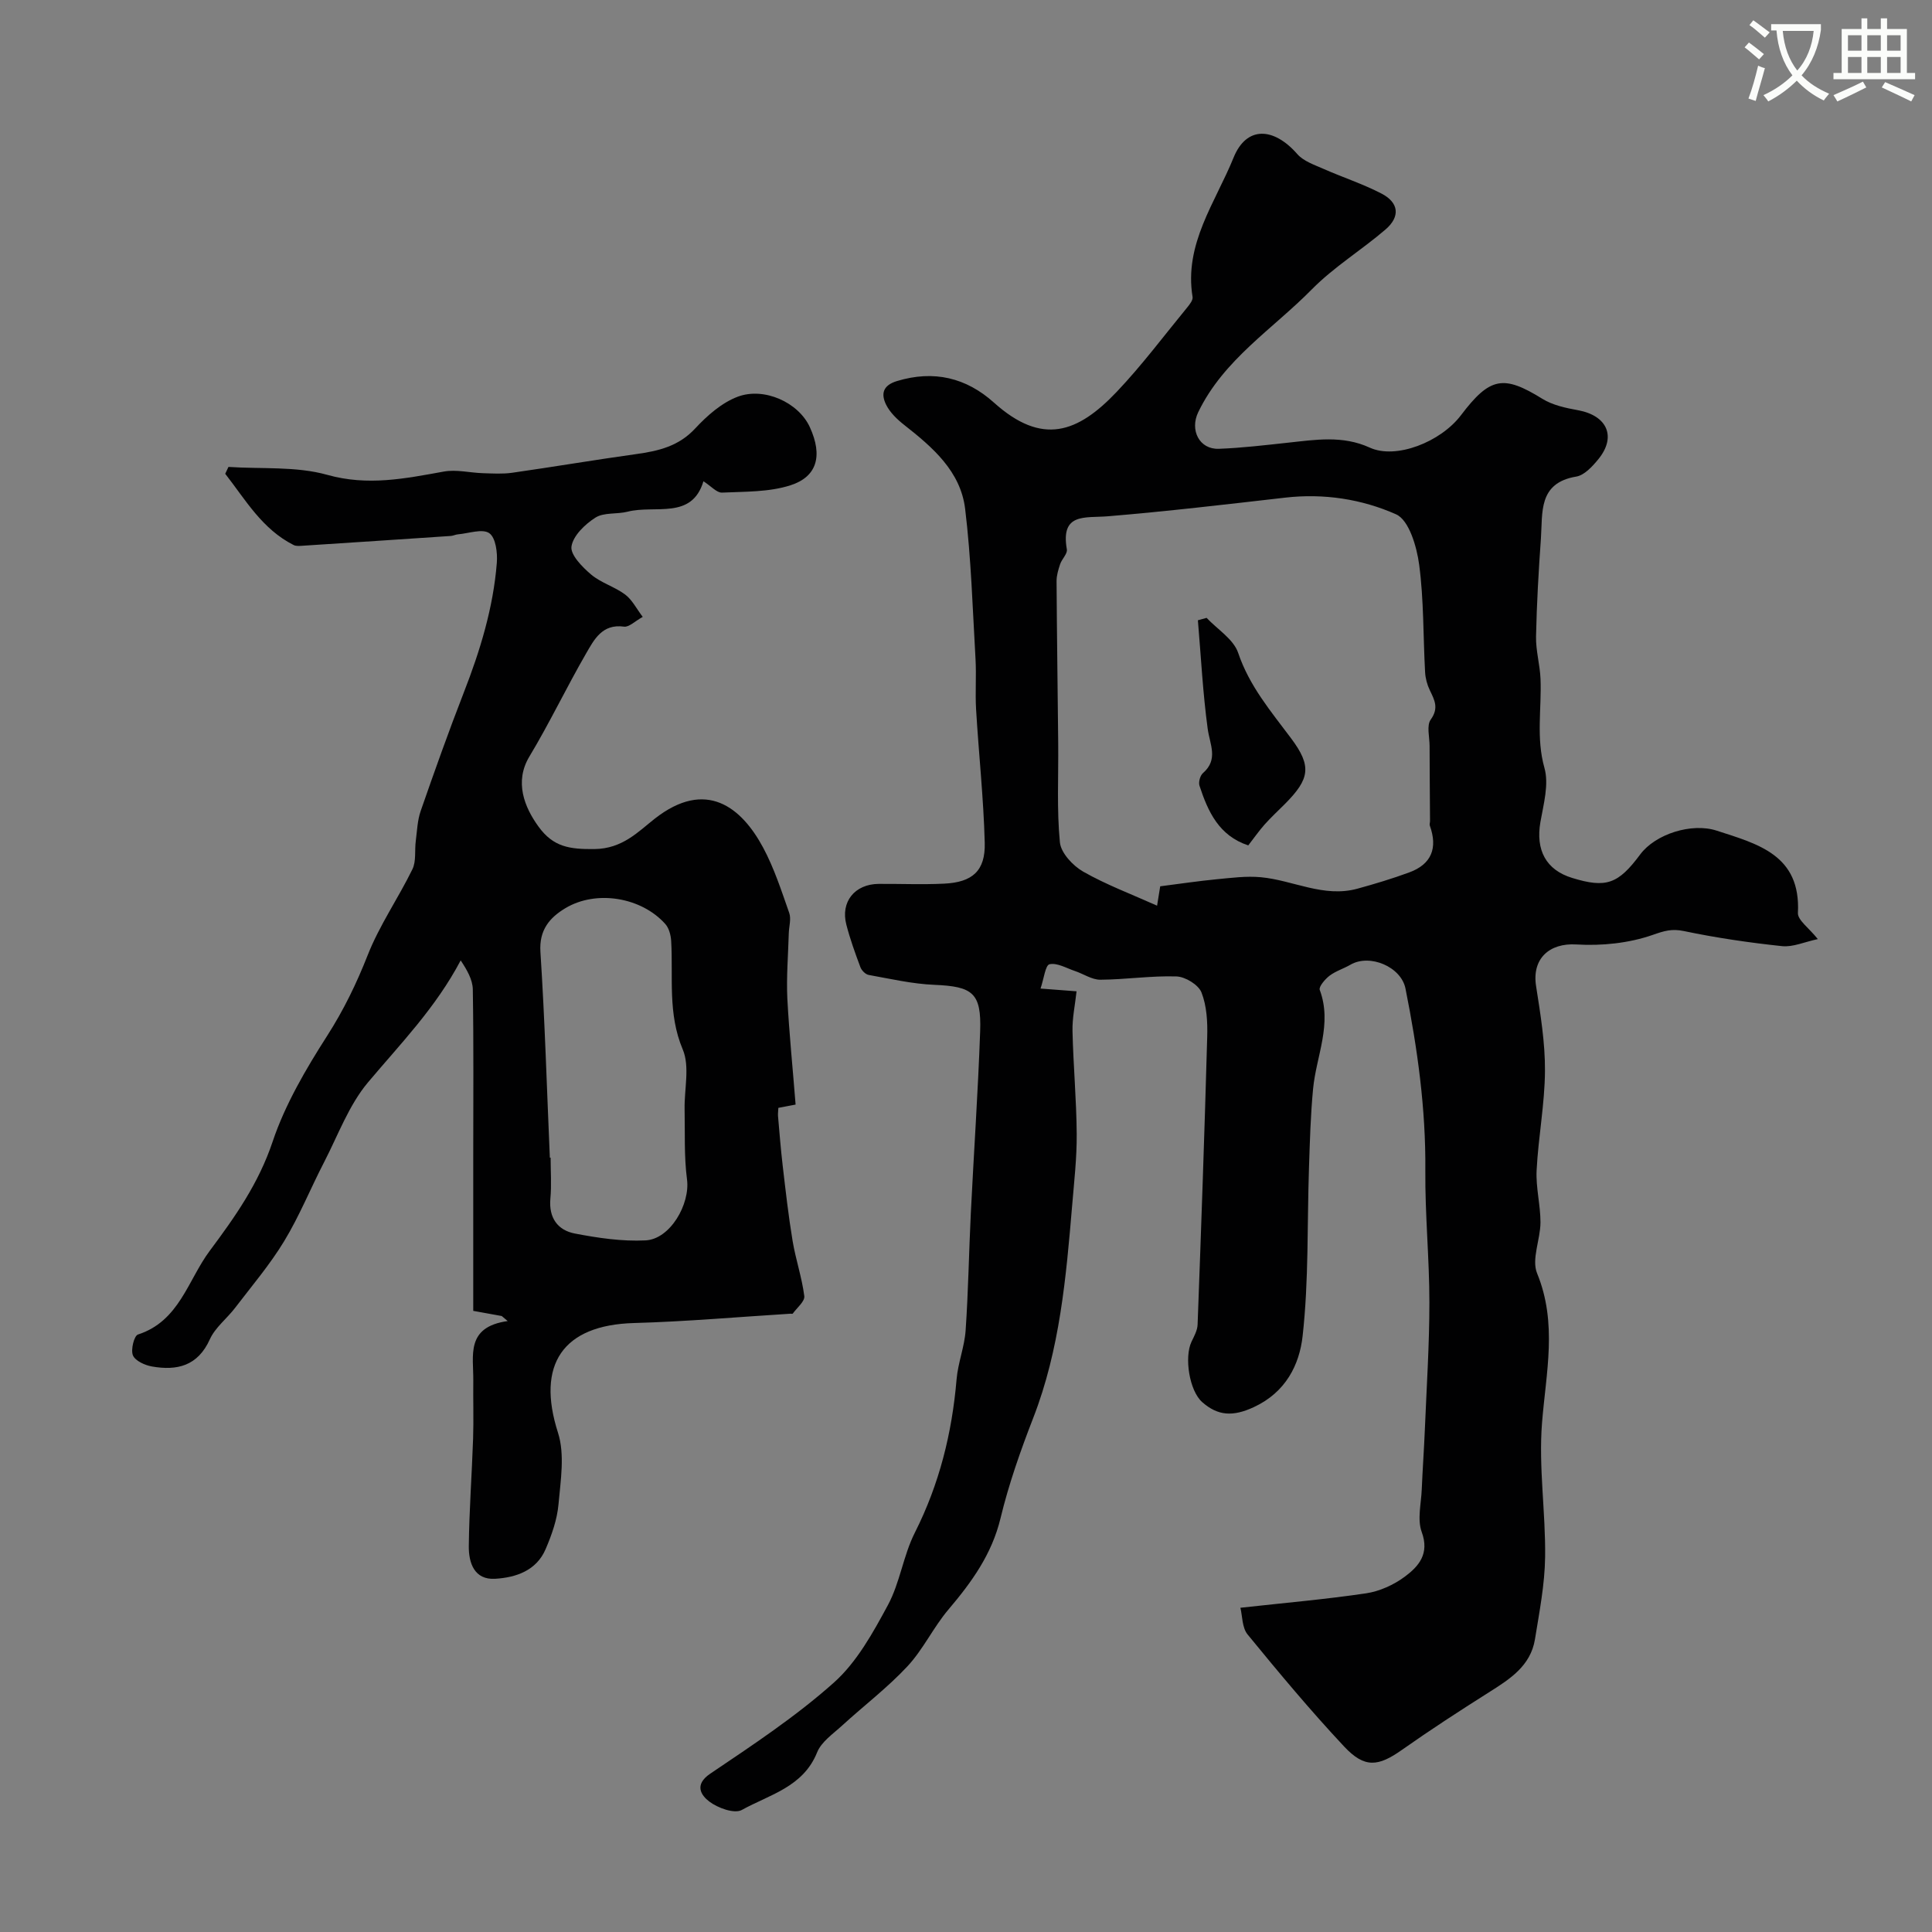
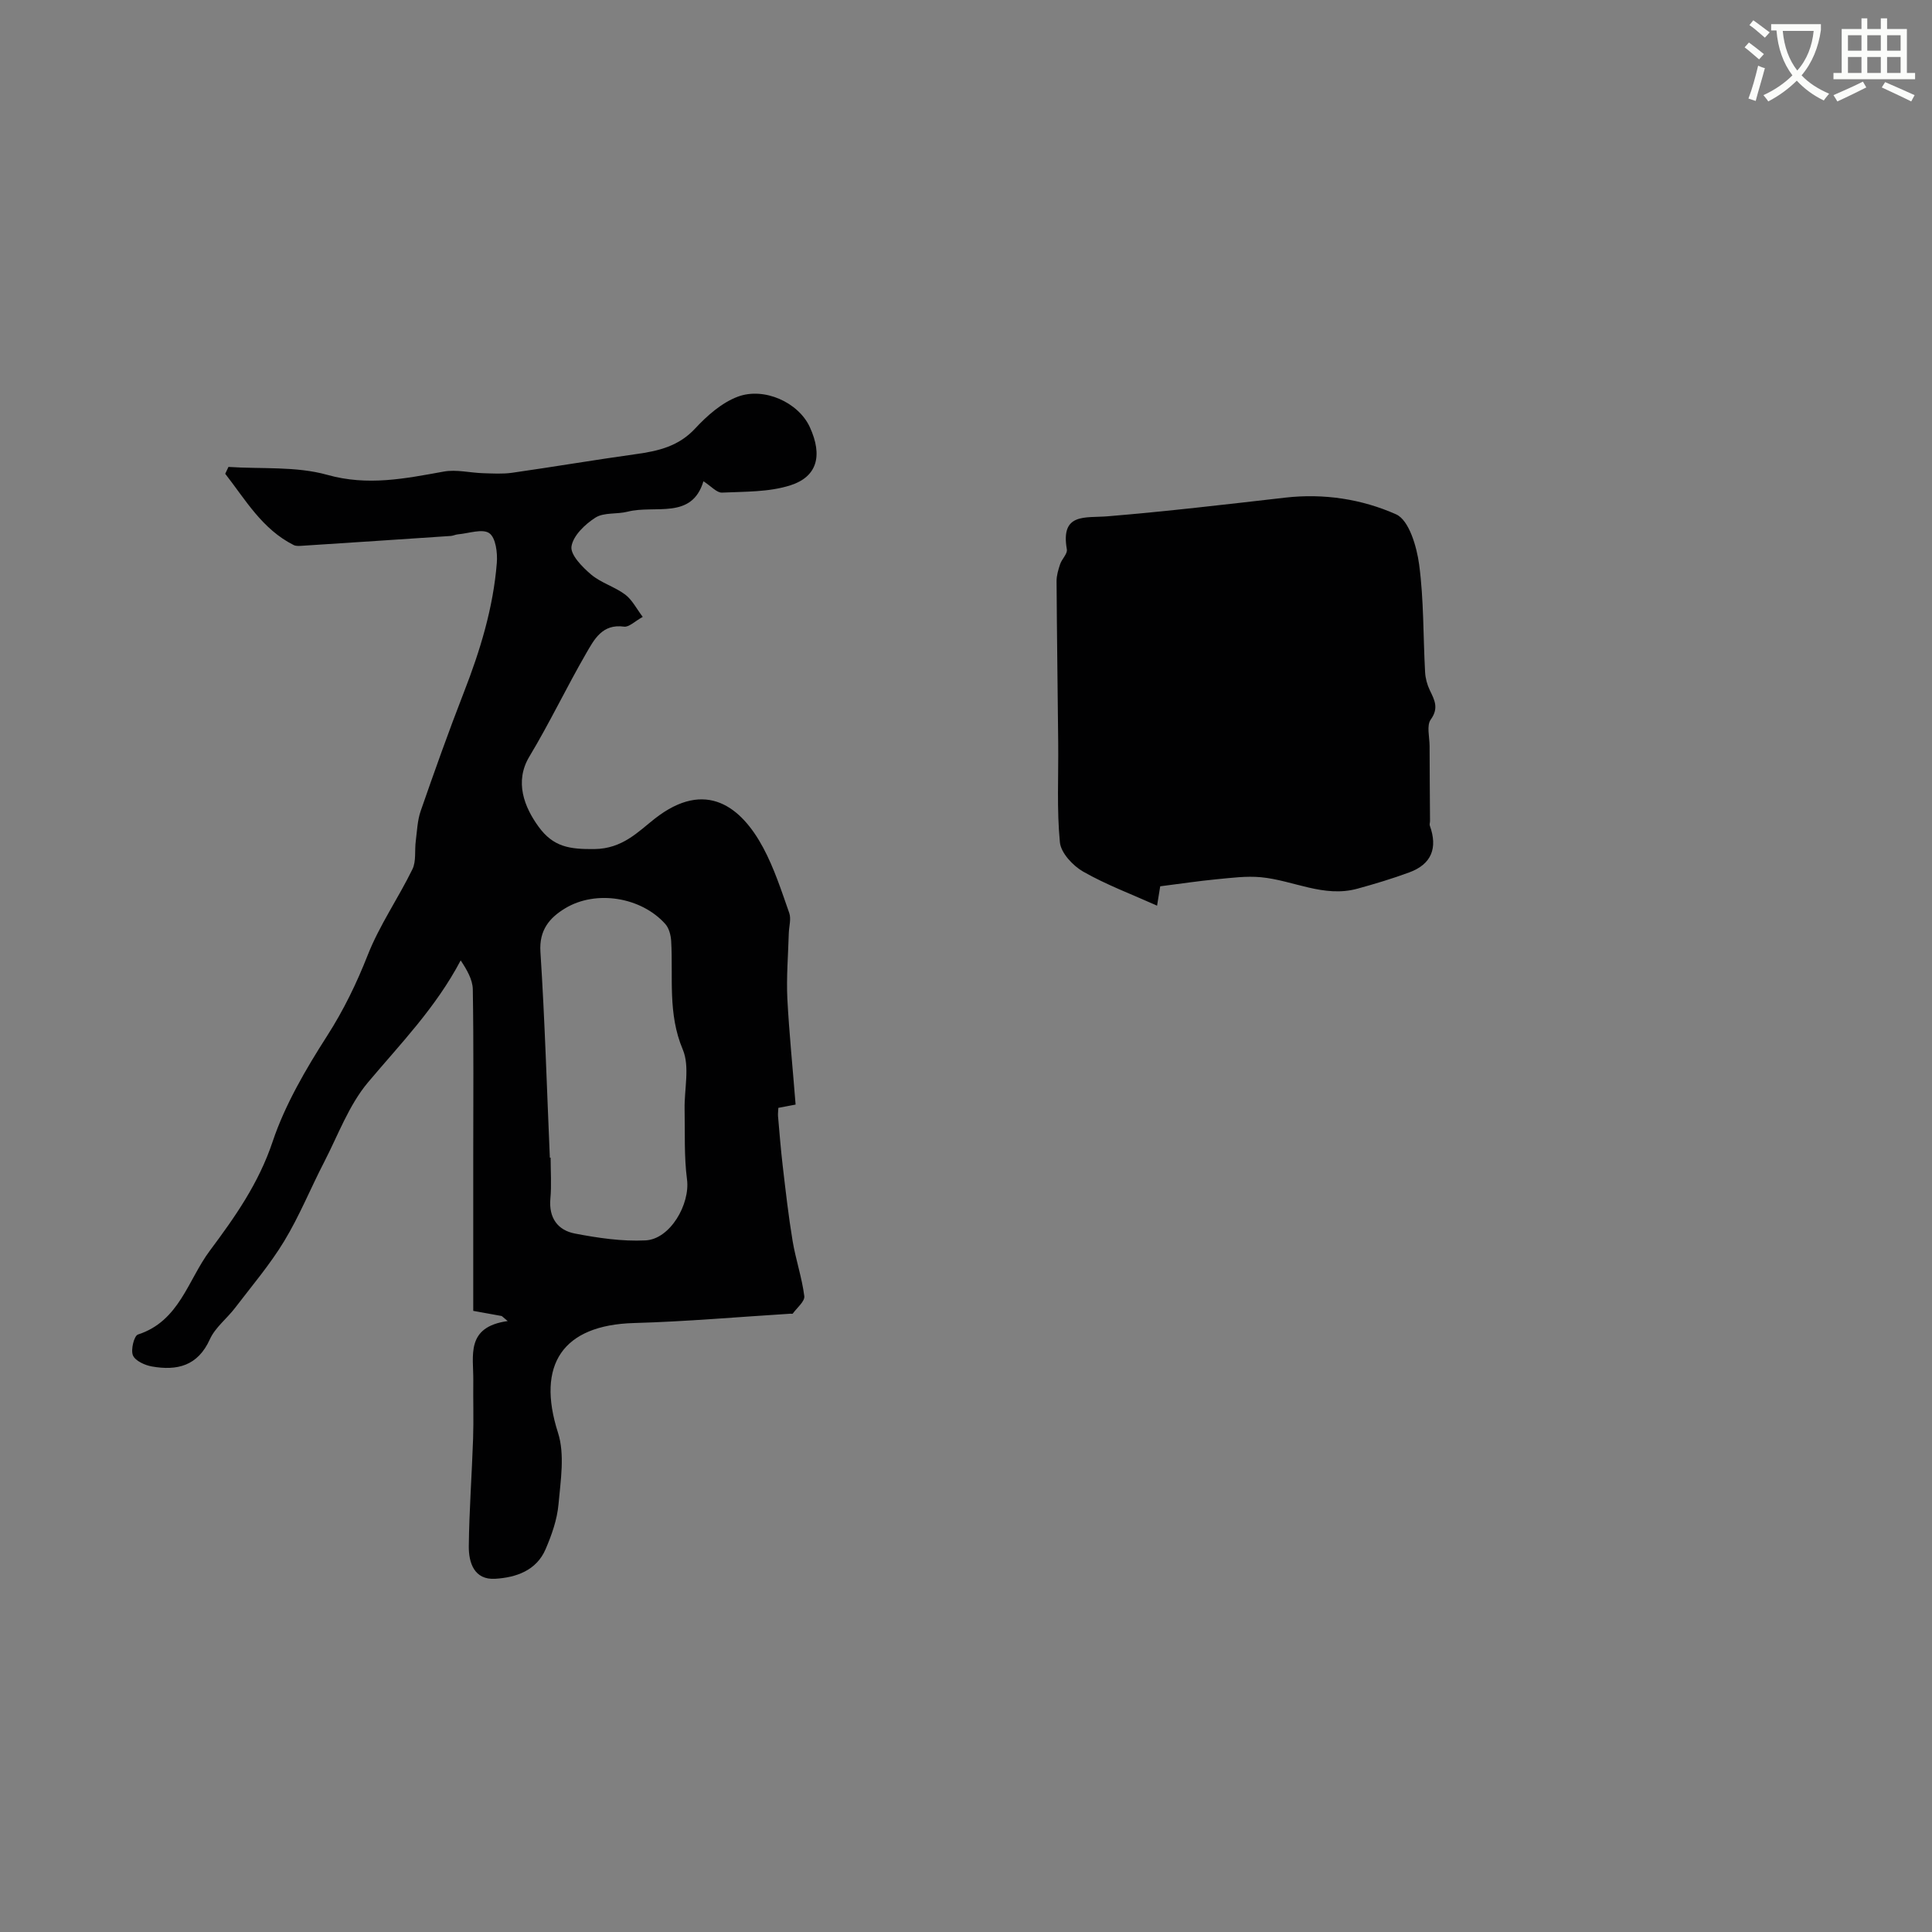
<svg xmlns="http://www.w3.org/2000/svg" enable-background="new 0 0 400 400" viewBox="0 0 400 400">
  <rect x="0" y="0" width="400" height="400" fill="#808080" stroke="none" />
  <path d="m362.1 8.8c1.1.8 2.1 1.6 3.1 2.4l-1 1.1c-1.3-1.1-2.3-2-3-2.5zm1.9 4.8c.5.2.9.4 1.4.5-.6 2.3-1.3 4.5-1.9 6.8l-1.5-.5c.8-2.1 1.4-4.3 2-6.8zm-1-9.4c1.3.9 2.4 1.8 3.4 2.5l-1 1.1c-1.4-1.2-2.4-2.1-3.2-2.6zm3.7 2.2v-1.4h10.3v1.2c-.5 3.6-1.8 6.8-4 9.4 1.5 1.6 3.4 2.8 5.7 3.8-.3.4-.7.8-1.1 1.4-2.3-1.1-4.1-2.5-5.6-4.1-1.6 1.6-3.6 3.1-5.9 4.3-.3-.5-.7-.9-1-1.3 2.4-1.1 4.4-2.5 6-4.1-1.9-2.5-3-5.6-3.3-9.3h-1.1zm8.8 0h-6.4c.3 3.3 1.3 6 3 8.2 2-2.2 3.1-5.1 3.4-8.2z" fill="#fbfcfa" />
  <path d="m385.3 3.8h1.3v2.2h2.8v-2.2h1.3v2.2h4.1v9.1h1.7v1.3h-16.9v-1.3h1.7v-9.1h4.1v-2.2zm.4 13.1.7 1.2c-1.8.9-3.8 1.9-6 2.9-.2-.4-.5-.8-.8-1.3 2.3-1 4.3-1.9 6.1-2.8zm-3.1-6.4h2.8v-3.2h-2.8zm0 4.6h2.8v-3.3h-2.8zm4-4.6h2.8v-3.2h-2.8zm0 4.6h2.8v-3.3h-2.8zm3.7 1.9c2.1.9 4.1 1.8 6.1 2.7l-.7 1.3c-2.2-1.1-4.2-2-6.1-2.9zm3.2-9.7h-2.8v3.2h2.8zm-2.8 7.8h2.8v-3.3h-2.8z" fill="#fbfcfa" />
  <g fill="#010102">
-     <path d="m376.36 194.43c-2.8.6-5.17 1.69-7.39 1.46-6.81-.72-13.62-1.72-20.32-3.12-2.53-.53-4.07-.05-6.47.79-4.93 1.72-10.56 2.3-15.82 1.98-5.57-.34-9.23 2.93-8.33 8.63.91 5.82 1.88 11.71 1.84 17.57-.05 6.86-1.38 13.7-1.73 20.57-.18 3.56.8 7.17.8 10.76-.01 3.55-1.9 7.64-.7 10.56 4.25 10.38 1.85 20.53 1.02 30.96-.73 9.18.76 18.51.64 27.76-.07 5.69-1.19 11.38-2.1 17.03-.9 5.55-5.23 8.28-9.57 11.02-6.06 3.83-12.08 7.74-17.94 11.87-4.94 3.49-7.75 3.87-12.01-.68-6.97-7.44-13.51-15.29-19.97-23.18-1.17-1.42-1.08-3.87-1.5-5.54 9.1-1.01 17.6-1.74 26.03-2.99 2.8-.42 5.72-1.75 8-3.44 2.88-2.14 5.17-4.73 3.51-9.26-.95-2.6-.11-5.88.01-8.85.17-4.12.47-8.24.64-12.36.36-8.76.94-17.53.94-26.3 0-9.12-.92-18.23-.84-27.35.11-12.74-1.62-25.22-4.11-37.65-.9-4.51-7.39-7.26-11.39-4.94-1.41.82-3.05 1.31-4.33 2.28-.93.71-2.27 2.28-2.03 2.94 2.64 7.09-.73 13.67-1.38 20.48-.52 5.44-.67 10.92-.85 16.39-.39 11.61-.03 23.31-1.32 34.82-.66 5.89-3.46 11.61-10.1 14.69-4.33 2.01-7.44 1.82-10.68-1.03-2.68-2.36-3.74-9.29-2.23-12.49.54-1.14 1.23-2.36 1.27-3.57.74-19.86 1.44-39.72 1.99-59.58.09-3.08-.09-6.4-1.19-9.19-.63-1.59-3.35-3.25-5.18-3.31-5.24-.17-10.5.65-15.76.68-1.75.01-3.5-1.22-5.28-1.81-1.75-.59-3.67-1.74-5.24-1.39-.86.19-1.15 2.96-1.86 5.03 2.84.22 4.94.38 7.46.57-.31 2.85-.9 5.54-.84 8.22.16 7.1.82 14.2.87 21.3.04 4.93-.53 9.87-.94 14.8-1.26 14.93-2.55 29.84-8.07 44.03-2.63 6.77-5.06 13.69-6.76 20.73-1.8 7.48-5.98 13.25-10.78 18.91-3.12 3.68-5.23 8.26-8.5 11.77-4.13 4.43-9.03 8.15-13.52 12.26-1.88 1.72-4.3 3.36-5.18 5.56-2.88 7.18-9.89 8.75-15.58 11.91-1.53.85-4.98-.4-6.74-1.74-1.61-1.22-3.26-3.43.2-5.77 8.79-5.93 17.72-11.83 25.6-18.86 4.74-4.23 8.08-10.3 11.17-16.02 2.51-4.65 3.19-10.27 5.58-15 5.08-10.06 7.71-20.64 8.65-31.78.29-3.39 1.63-6.7 1.87-10.08.56-8.11.68-16.24 1.08-24.36.62-12.53 1.49-25.06 1.93-37.6.28-7.96-1.55-9.29-9.48-9.62-4.56-.19-9.08-1.24-13.6-2.05-.67-.12-1.47-.94-1.72-1.62-1.08-2.89-2.13-5.8-2.9-8.78-1.24-4.74 1.74-8.41 6.69-8.45 4.52-.03 9.05.17 13.56-.05 5.85-.28 8.55-2.65 8.4-8.45-.24-9.21-1.24-18.39-1.79-27.6-.21-3.49.08-7-.12-10.49-.6-10.37-.9-20.78-2.15-31.07-.95-7.77-6.73-12.74-12.6-17.35-1.48-1.16-2.99-2.61-3.79-4.26-1.02-2.12-.72-3.93 2.29-4.84 7.63-2.31 14.33-.69 20.07 4.47 9.97 8.95 17.3 6.31 25.41-2.23 5.23-5.51 9.81-11.65 14.65-17.54.49-.6 1.16-1.47 1.06-2.1-1.81-10.97 4.74-19.6 8.48-28.84 2.68-6.63 8.31-6.34 13.21-.74 1.29 1.47 3.51 2.21 5.41 3.05 3.98 1.76 8.17 3.12 12.02 5.12 3.6 1.87 3.92 4.77.83 7.43-4.97 4.27-10.69 7.76-15.25 12.39-8.09 8.22-18.28 14.54-23.53 25.44-1.78 3.69.21 7.74 4.29 7.58 4.76-.18 9.5-.75 14.24-1.26 5.73-.61 11.33-1.57 17 1.02 5.39 2.47 14.66-1.15 18.88-6.73 6-7.92 8.8-8.36 16.84-3.38 2.13 1.32 4.84 1.9 7.37 2.36 6.08 1.11 8.03 5.51 4.19 10.18-1.21 1.47-2.86 3.28-4.54 3.56-7.93 1.32-6.94 7.46-7.32 12.82-.48 6.75-.87 13.52-1.01 20.29-.06 2.94.82 5.88.93 8.83.24 6.11-.94 12.17.81 18.38.96 3.39-.18 7.48-.83 11.18-1.02 5.82 1.14 9.94 6.58 11.6 7.01 2.15 9.51 1.28 14.07-4.86 3.16-4.25 10.67-6.61 15.82-4.94 8.52 2.77 17.47 5.01 16.84 17.05-.06 1.49 2.27 3.08 4.12 5.41zm-136.15-10.93c4.21-.54 7.95-1.1 11.7-1.46 3.04-.29 6.13-.7 9.14-.42 6.68.62 13.02 4.29 20 2.37 3.6-.99 7.19-2.07 10.7-3.36 4.66-1.7 5.94-5.08 4.28-9.69-.1-.29.05-.66.04-.99-.03-5.18-.08-10.36-.09-15.54-.01-1.84-.65-4.2.24-5.43 1.72-2.39.78-4.05-.2-6.09-.55-1.14-.9-2.46-.97-3.73-.41-7.43-.25-14.93-1.23-22.27-.5-3.73-2.1-9.21-4.77-10.4-7.07-3.15-14.96-4.38-22.96-3.46-12.22 1.4-24.45 2.84-36.71 3.86-4.72.39-9.84-.79-8.5 6.85.16.91-1.03 1.99-1.39 3.06-.38 1.14-.75 2.36-.74 3.54.07 11.18.23 22.36.34 33.54.07 6.84-.31 13.73.35 20.51.21 2.2 2.69 4.85 4.82 6.07 4.76 2.71 9.95 4.65 15.3 7.05.29-1.79.47-2.91.65-4.01z" />
+     <path d="m376.36 194.43zm-136.15-10.93c4.21-.54 7.95-1.1 11.7-1.46 3.04-.29 6.13-.7 9.14-.42 6.68.62 13.02 4.29 20 2.37 3.6-.99 7.19-2.07 10.7-3.36 4.66-1.7 5.94-5.08 4.28-9.69-.1-.29.05-.66.04-.99-.03-5.18-.08-10.36-.09-15.54-.01-1.84-.65-4.2.24-5.43 1.72-2.39.78-4.05-.2-6.09-.55-1.14-.9-2.46-.97-3.73-.41-7.43-.25-14.93-1.23-22.27-.5-3.73-2.1-9.21-4.77-10.4-7.07-3.15-14.96-4.38-22.96-3.46-12.22 1.4-24.45 2.84-36.71 3.86-4.72.39-9.84-.79-8.5 6.85.16.91-1.03 1.99-1.39 3.06-.38 1.14-.75 2.36-.74 3.54.07 11.18.23 22.36.34 33.54.07 6.84-.31 13.73.35 20.51.21 2.2 2.69 4.85 4.82 6.07 4.76 2.71 9.95 4.65 15.3 7.05.29-1.79.47-2.91.65-4.01z" />
    <path d="m164.72 228.69c-1.37.26-2.48.47-3.57.68-.03.7-.11 1.21-.07 1.7.3 3.43.57 6.87.97 10.29.61 5.2 1.19 10.4 2.05 15.56.64 3.84 1.93 7.57 2.42 11.42.14 1.1-1.53 2.43-2.39 3.63-.06.08-.32.01-.49.02-10.8.67-21.59 1.63-32.4 1.93-14.75.42-20.23 8.62-15.72 22.69 1.45 4.51.55 9.91.11 14.85-.28 3.15-1.4 6.32-2.66 9.26-1.9 4.46-6.14 5.89-10.45 6.15-4.32.26-5.49-3.29-5.46-6.73.08-7.44.64-14.87.89-22.31.13-4-.01-8 .04-12 .06-5.13-1.65-11.09 7.12-12.32-.41-.35-.82-.7-1.23-1.04-1.49-.27-2.98-.54-5.9-1.07 0-10.47 0-21.22 0-31.96 0-11.53.1-23.05-.09-34.58-.03-2.07-1.26-4.13-2.51-6.02-5.19 9.84-12.48 17.27-19.18 25.24-3.97 4.72-6.2 10.92-9.09 16.52-2.81 5.43-5.11 11.15-8.27 16.36-2.95 4.87-6.69 9.26-10.16 13.81-1.69 2.22-4.12 4.06-5.23 6.51-2.5 5.55-6.8 6.55-12.02 5.63-1.45-.26-3.43-1.16-3.91-2.3-.48-1.15.24-4.05 1.04-4.31 8.58-2.77 10.33-11.26 14.87-17.34 5.22-7 10.12-13.93 13.03-22.64 2.53-7.56 6.88-15.01 11.24-21.81 3.49-5.45 6.11-10.88 8.45-16.81 2.43-6.17 6.32-11.75 9.24-17.74.81-1.66.43-3.88.69-5.83.27-2.09.34-4.27 1.02-6.23 2.86-8.23 5.78-16.44 8.94-24.56 3.38-8.67 6.08-17.5 6.82-26.79.17-2.09-.22-5.23-1.56-6.16-1.42-.99-4.27.05-6.5.24-.48.04-.95.29-1.43.33-10.19.69-20.38 1.36-30.58 2.02-.66.04-1.43.14-1.98-.13-6.54-3.29-9.97-9.37-14.18-14.76.22-.47.44-.94.67-1.42 6.84.46 13.99-.17 20.45 1.64 8.41 2.36 16.12.77 24.15-.68 2.6-.47 5.4.26 8.11.34 2.01.06 4.05.19 6.03-.09 8.56-1.22 17.08-2.67 25.64-3.86 4.62-.64 8.83-1.61 12.26-5.32 2.47-2.66 5.5-5.33 8.81-6.57 5.46-2.04 12.56 1.18 14.91 6.29 2.74 5.97 1.49 10.3-4.02 12.06-4.43 1.42-9.4 1.29-14.15 1.51-1.09.05-2.24-1.32-3.85-2.35-2.42 8.04-10 4.84-15.71 6.3-2.19.56-4.88.11-6.64 1.22-2.16 1.37-4.62 3.73-4.97 5.97-.27 1.72 2.24 4.27 4.05 5.81 2.06 1.74 4.89 2.53 7.07 4.16 1.44 1.08 2.33 2.91 3.63 4.62-1.62.89-2.84 2.16-3.87 2.02-4.52-.63-6.19 2.68-7.86 5.56-4.06 7.03-7.56 14.39-11.74 21.34-3.14 5.22-1.03 10.48 1.9 14.51 3.06 4.22 6.42 4.69 11.56 4.64 5.82-.06 9.08-3.61 12.5-6.29 10.61-8.31 17.95-2.38 22.44 5.99 2.28 4.25 3.79 8.94 5.4 13.52.44 1.24-.05 2.8-.09 4.22-.13 4.5-.51 9.02-.3 13.5.38 7.24 1.12 14.42 1.71 21.96zm-50.88 11c.05 0 .11 0 .16-.01 0 2.83.21 5.68-.05 8.49-.36 3.97 1.52 6.54 5.07 7.22 4.8.92 9.77 1.66 14.62 1.42 5.13-.25 9.26-7.52 8.6-12.6-.63-4.8-.4-9.71-.5-14.58-.08-4.15 1.11-8.8-.38-12.34-3.14-7.43-1.97-14.94-2.4-22.44-.07-1.22-.44-2.68-1.22-3.55-4.97-5.56-14.32-7.11-20.72-3.25-3.21 1.94-5.43 4.48-5.13 9.04.92 14.19 1.33 28.4 1.95 42.6z" />
-     <path d="m258.44 175.03c-6.08-2-8.35-7.01-10.1-12.36-.24-.73.13-2.09.71-2.6 3.26-2.84 1.44-5.9.99-9.18-1.01-7.44-1.39-14.97-2.03-22.47.6-.17 1.2-.33 1.8-.5 2.25 2.39 5.58 4.42 6.54 7.25 2.31 6.86 6.76 12.08 10.94 17.67 4.36 5.81 3.88 8.44-1.28 13.63-1.41 1.41-2.88 2.77-4.2 4.25-1.18 1.33-2.2 2.81-3.37 4.31z" />
  </g>
</svg>